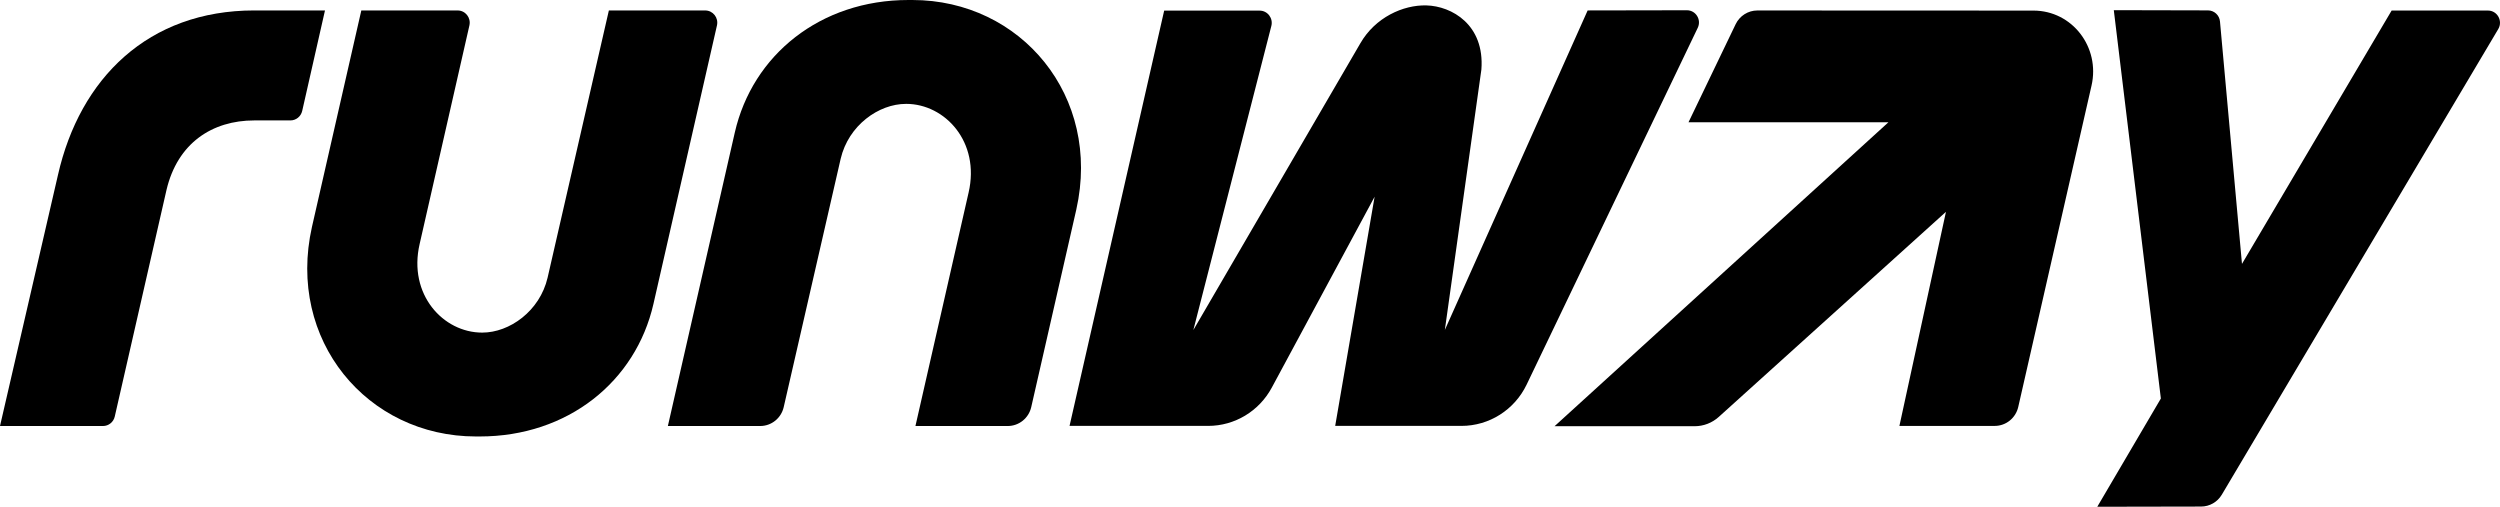
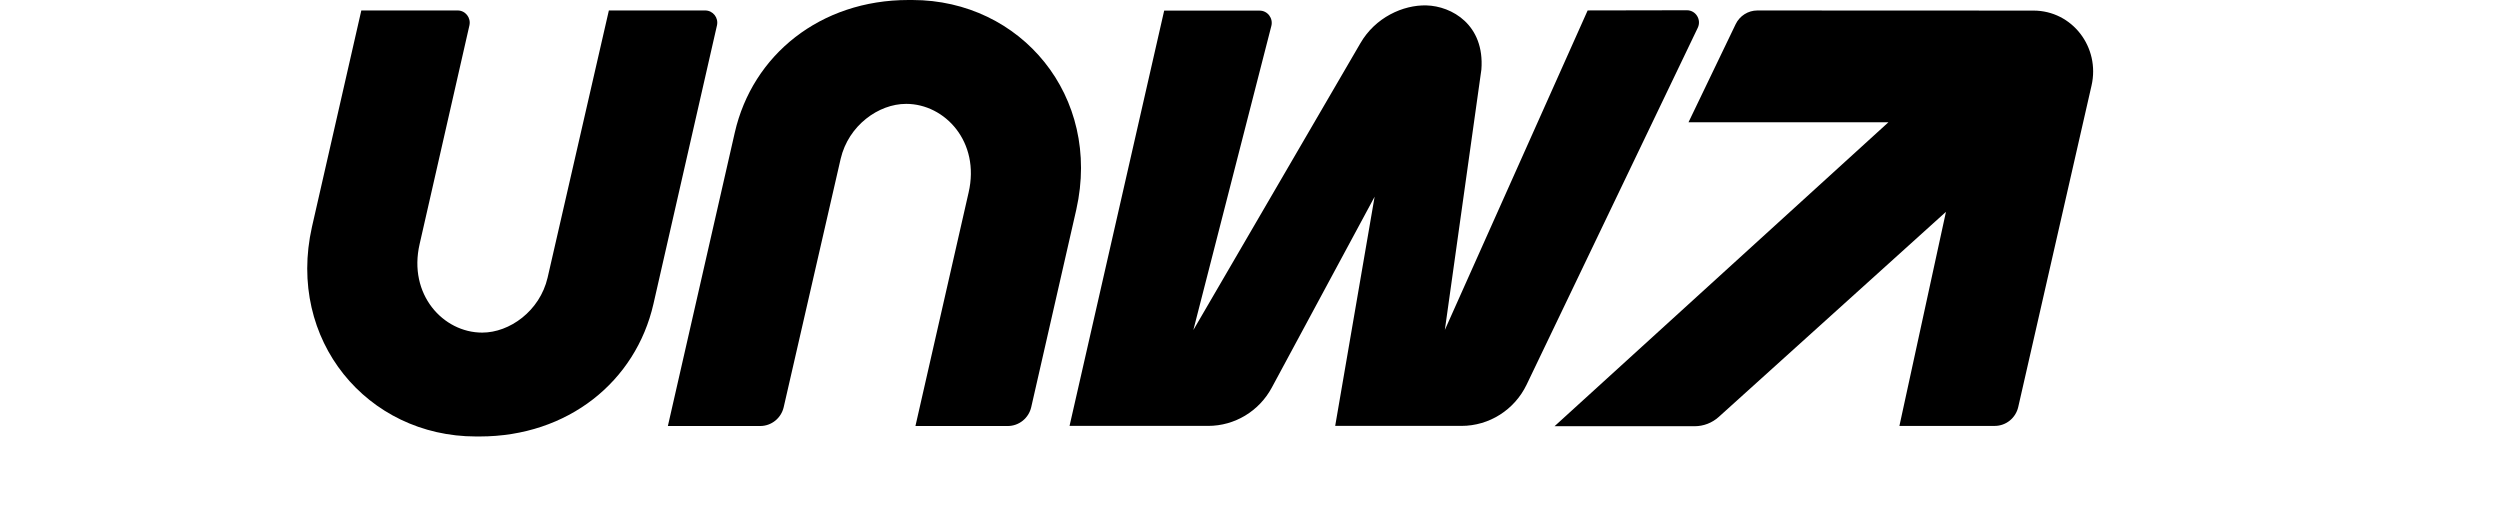
<svg xmlns="http://www.w3.org/2000/svg" width="148" height="30" viewBox="0 0 148 30" fill="none">
  <g id="Group">
    <path id="Vector" d="M59.658 25.22C60.323 25.22 60.901 24.755 61.05 24.098L63.717 12.407C65.224 5.699 60.444 3.26691e-06 54.009 0H53.784C48.562 0 44.547 3.255 43.499 7.85L39.538 25.22H45.004C45.669 25.22 46.246 24.756 46.396 24.1L49.767 9.402C50.231 7.415 52.026 6.149 53.632 6.15L53.644 6.149C55.942 6.15 58.034 8.4 57.342 11.396L54.194 25.22H59.658Z" fill="black" />
    <path id="Vector_2" d="M21.39 0.619L18.468 13.432C16.96 20.14 21.74 25.839 28.175 25.839H28.4C33.622 25.839 37.637 22.584 38.685 17.989L42.444 1.506C42.548 1.052 42.208 0.619 41.748 0.619H36.045L32.418 16.437C31.954 18.424 30.158 19.69 28.552 19.69H28.541C26.243 19.69 24.15 17.439 24.843 14.443L27.789 1.505C27.892 1.052 27.552 0.619 27.093 0.619H21.39Z" fill="black" />
-     <path id="Vector_3" d="M6.794 24.659C6.719 24.988 6.43 25.22 6.098 25.22H0L3.432 10.356C4.729 4.638 8.774 0.618 15.055 0.618H19.239L17.89 6.568C17.815 6.896 17.526 7.129 17.193 7.129L15.055 7.129C12.559 7.129 10.51 8.473 9.857 11.243L6.794 24.659Z" fill="black" />
    <path id="Vector_4" d="M112.445 25.214L118.088 25.214C118.752 25.214 119.33 24.749 119.48 24.093L123.818 5.069C124.339 2.801 122.681 0.628 120.381 0.627L104.036 0.62C103.489 0.62 102.989 0.936 102.75 1.434L99.96 7.237H111.796L92.029 25.232H100.324C100.85 25.232 101.358 25.036 101.751 24.681L115.201 12.54L112.445 25.214Z" fill="black" />
    <path id="Vector_5" d="M85.535 19.532L93.989 0.618L99.863 0.607C100.391 0.606 100.738 1.165 100.507 1.646L90.377 22.768C89.66 24.263 88.162 25.213 86.52 25.213H79.043L81.377 11.646L75.288 22.95C74.537 24.345 73.092 25.213 71.523 25.213H63.317L68.919 0.629H74.572C75.039 0.629 75.381 1.077 75.264 1.535L70.646 19.539L80.531 2.566C81.412 1.033 83.063 0.284 84.442 0.32C85.938 0.359 87.9 1.459 87.698 4.116L85.535 19.532Z" fill="black" />
-     <path id="Vector_6" d="M130.306 29.988C130.808 29.987 131.271 29.721 131.53 29.287L147.897 1.72C148.183 1.238 147.841 0.624 147.284 0.624H141.585L132.725 15.622L131.423 1.272C131.39 0.901 131.082 0.616 130.713 0.615L125.137 0.602L127.923 23.592L124.159 30L130.306 29.988Z" fill="black" />
  </g>
</svg>